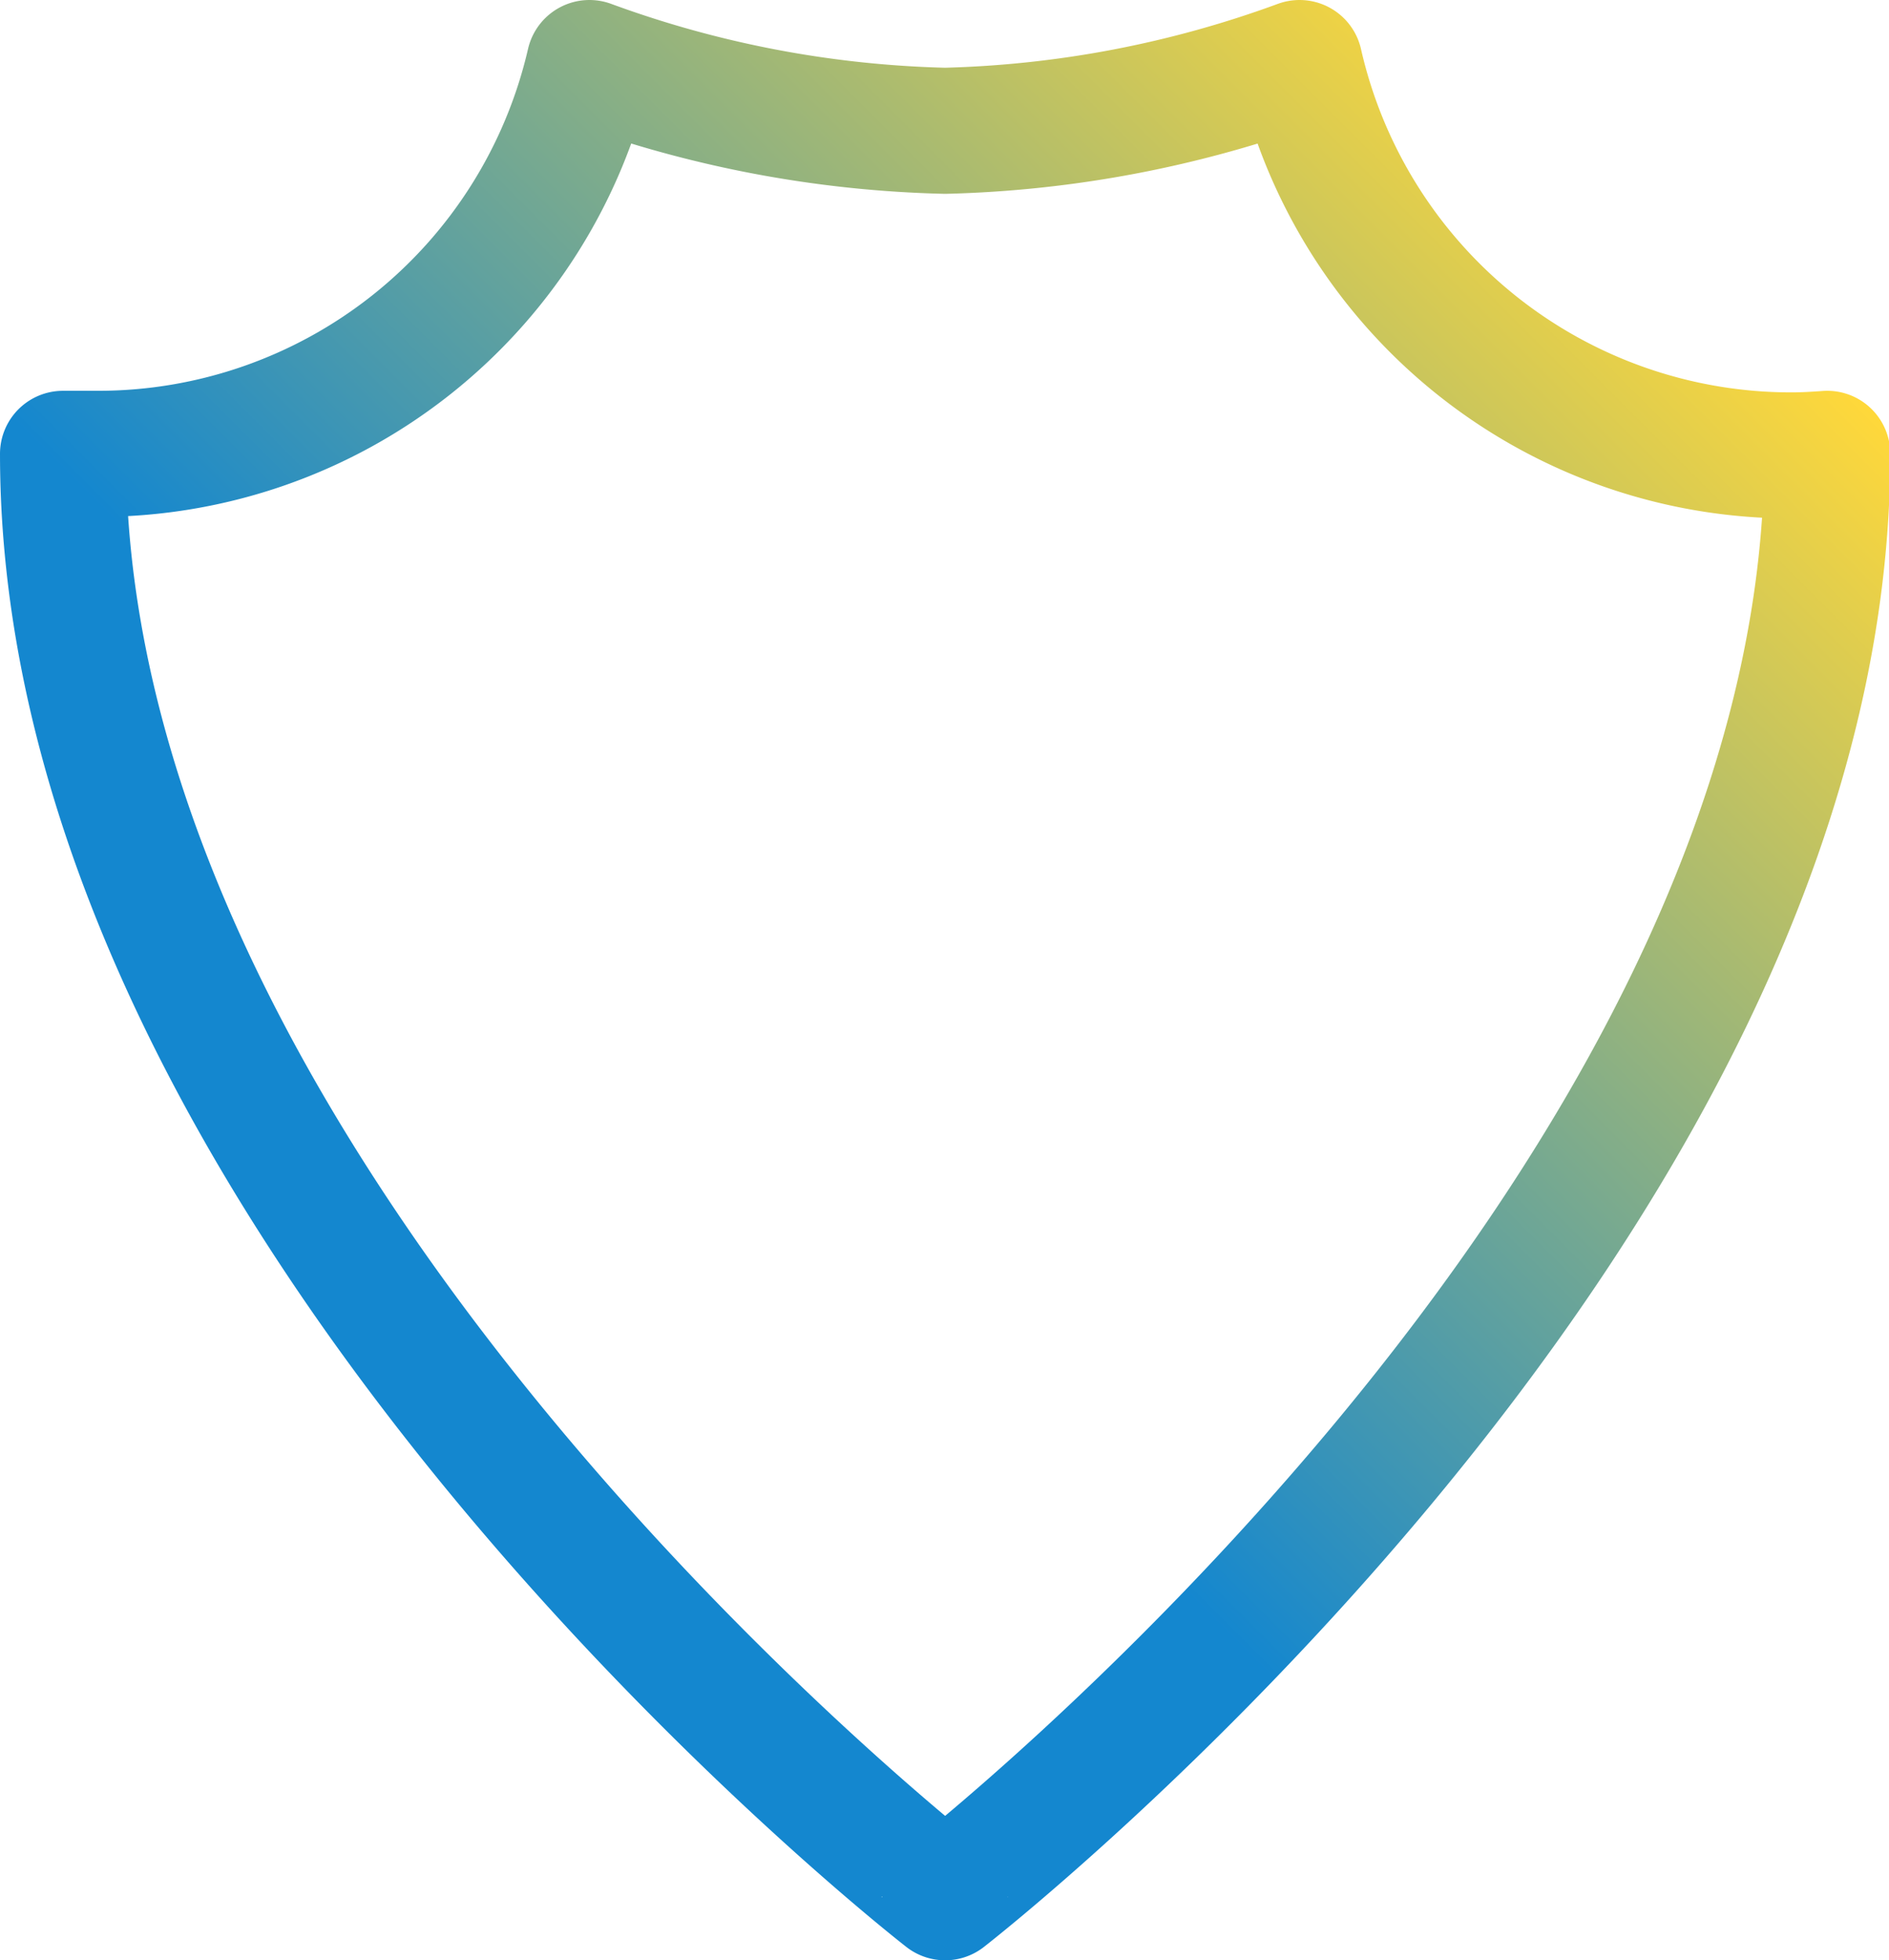
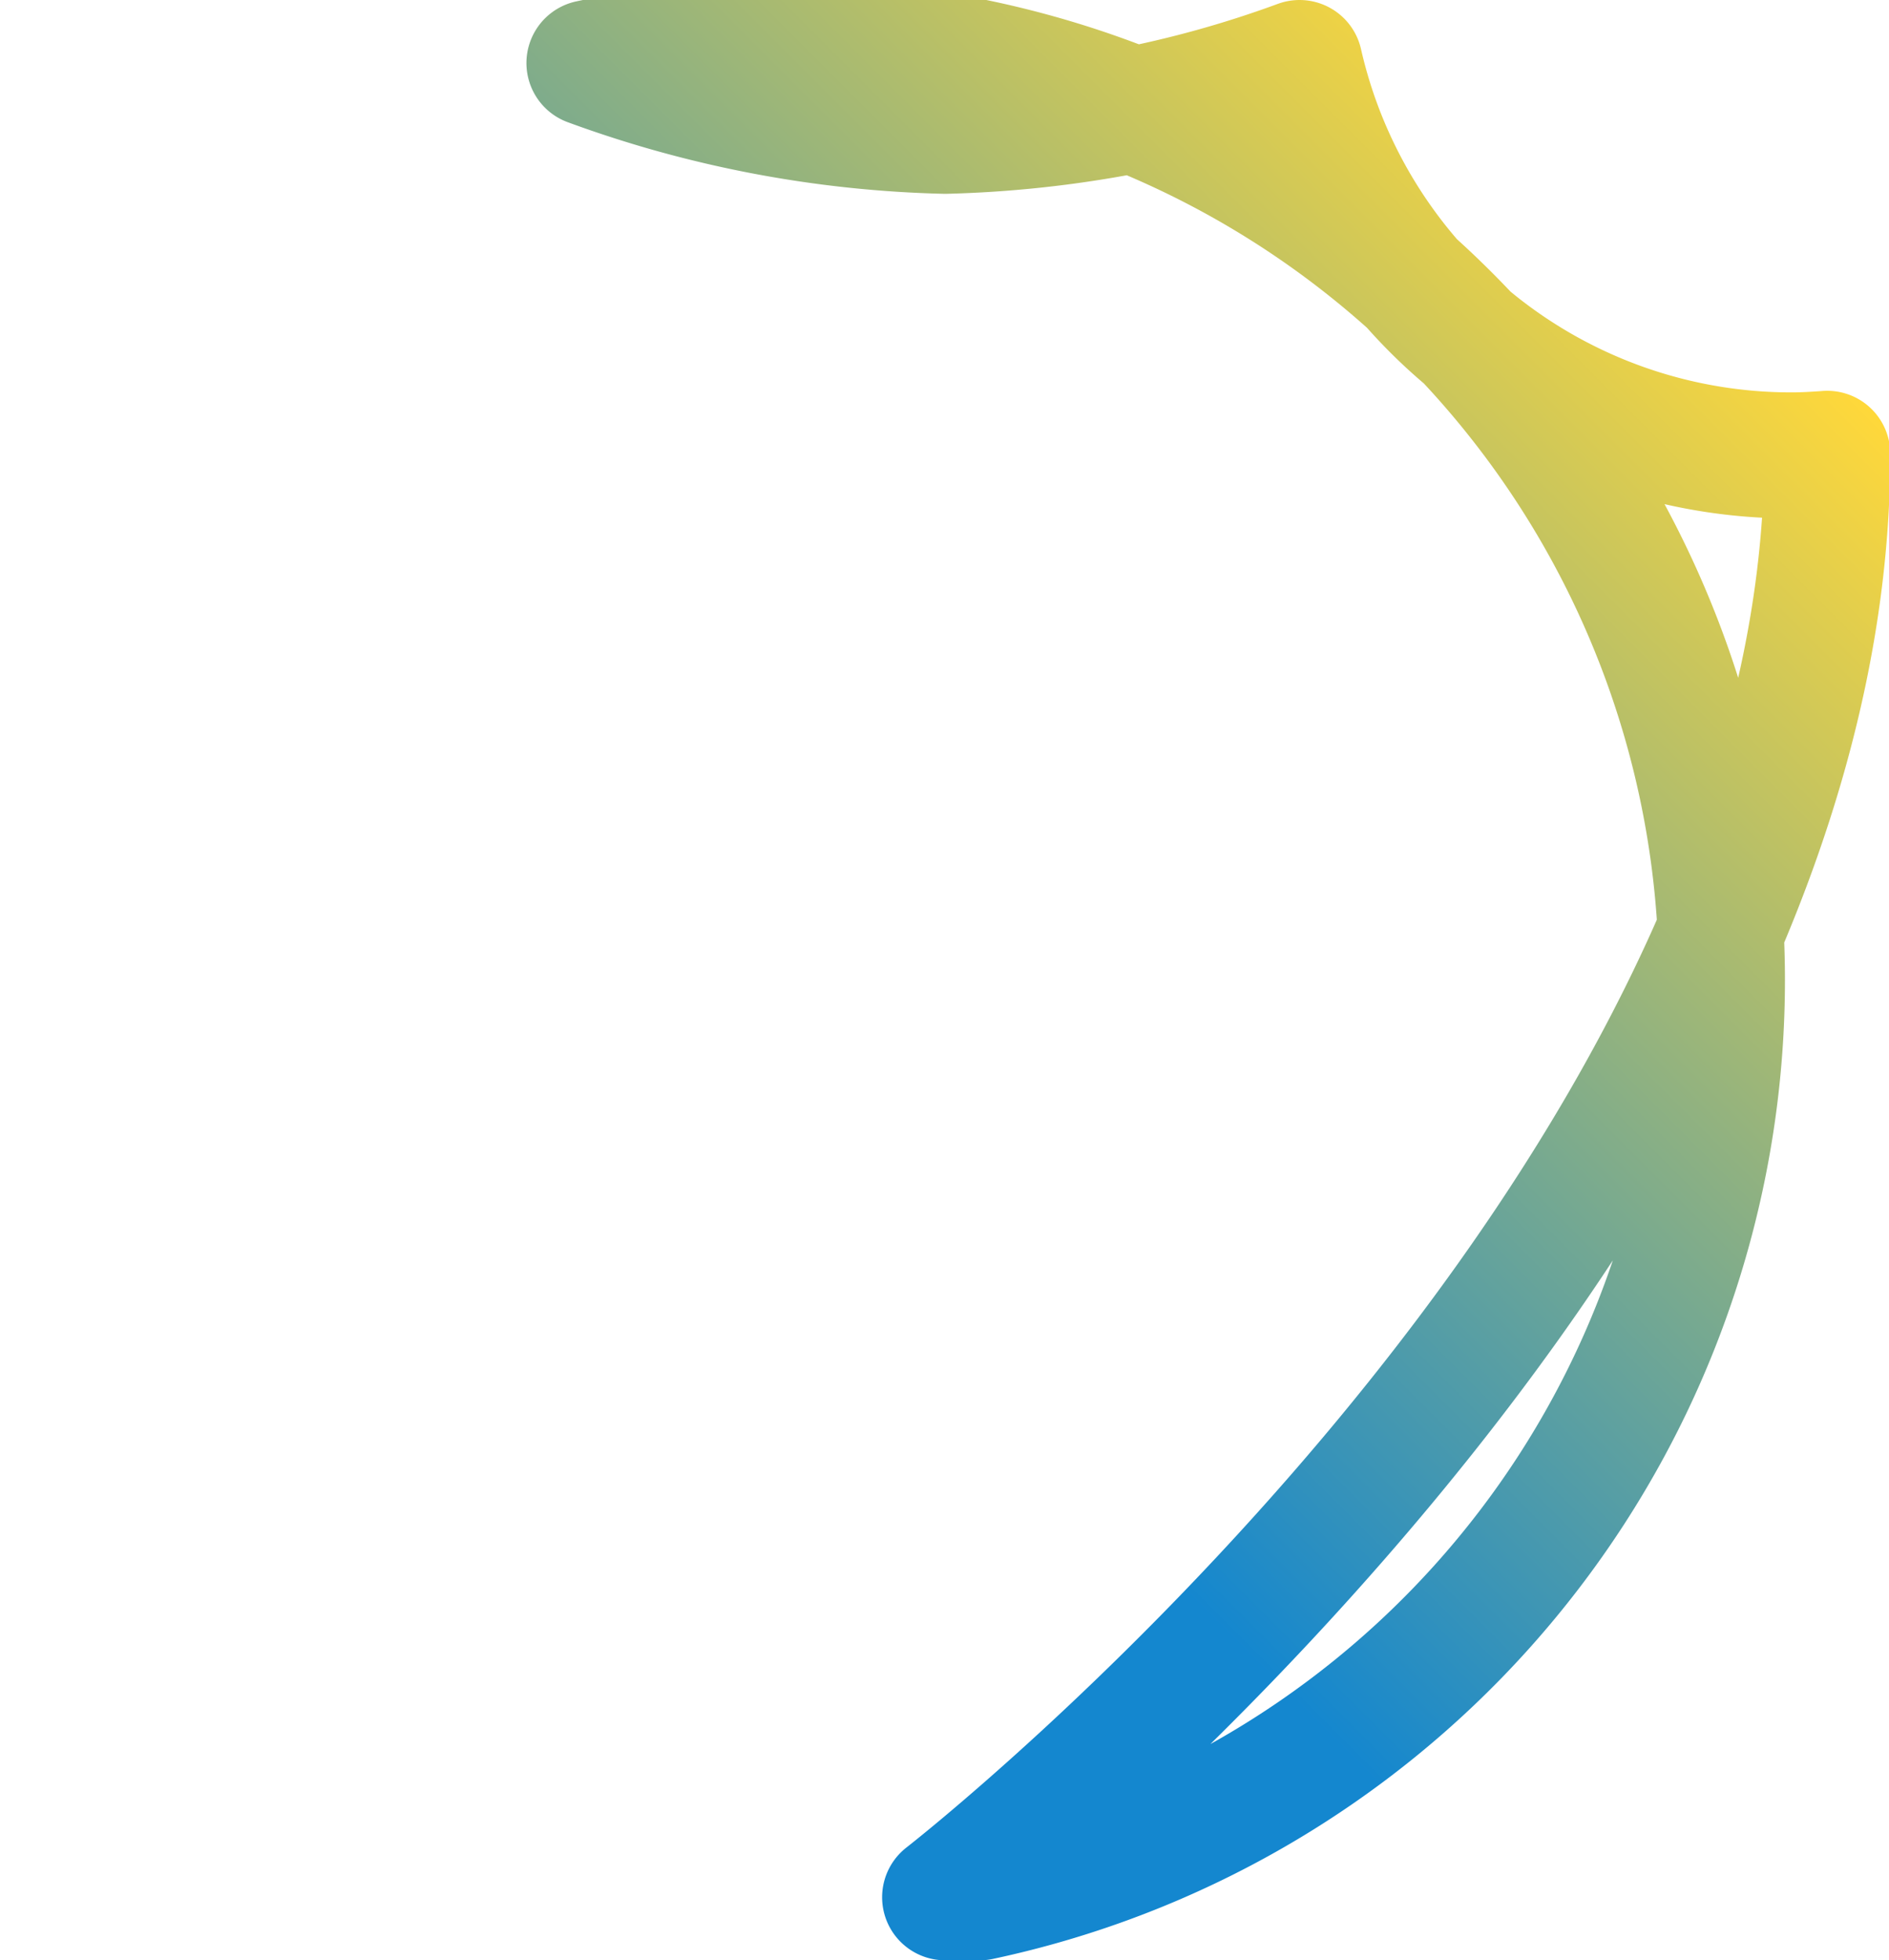
<svg xmlns="http://www.w3.org/2000/svg" width="59.96" height="62.2" viewBox="0 0 59.96 62.2">
  <defs>
    <style>.a{fill:none;stroke-linecap:round;stroke-linejoin:round;stroke-width:4px;stroke:url(#a);}</style>
    <linearGradient id="a" x1="9.94" y1="43.72" x2="50.02" y2="3.63" gradientUnits="userSpaceOnUse">
      <stop offset="0.26" stop-color="#1487cf" />
      <stop offset="1" stop-color="#ffd83a" />
    </linearGradient>
  </defs>
  <title>shield</title>
-   <path class="a" d="M58,14.4c0,24.07-28,45.8-28,45.8S2,38.47,2,14.4c.37,0,.73,0,1.1,0A16,16,0,0,0,18.71,2,35.14,35.14,0,0,0,30,4.15,35.14,35.14,0,0,0,41.25,2,16,16,0,0,0,56.86,14.45C57.23,14.45,57.59,14.43,58,14.4Z" />
+   <path class="a" d="M58,14.4c0,24.07-28,45.8-28,45.8c.37,0,.73,0,1.1,0A16,16,0,0,0,18.71,2,35.14,35.14,0,0,0,30,4.15,35.14,35.14,0,0,0,41.25,2,16,16,0,0,0,56.86,14.45C57.23,14.45,57.59,14.43,58,14.4Z" />
</svg>